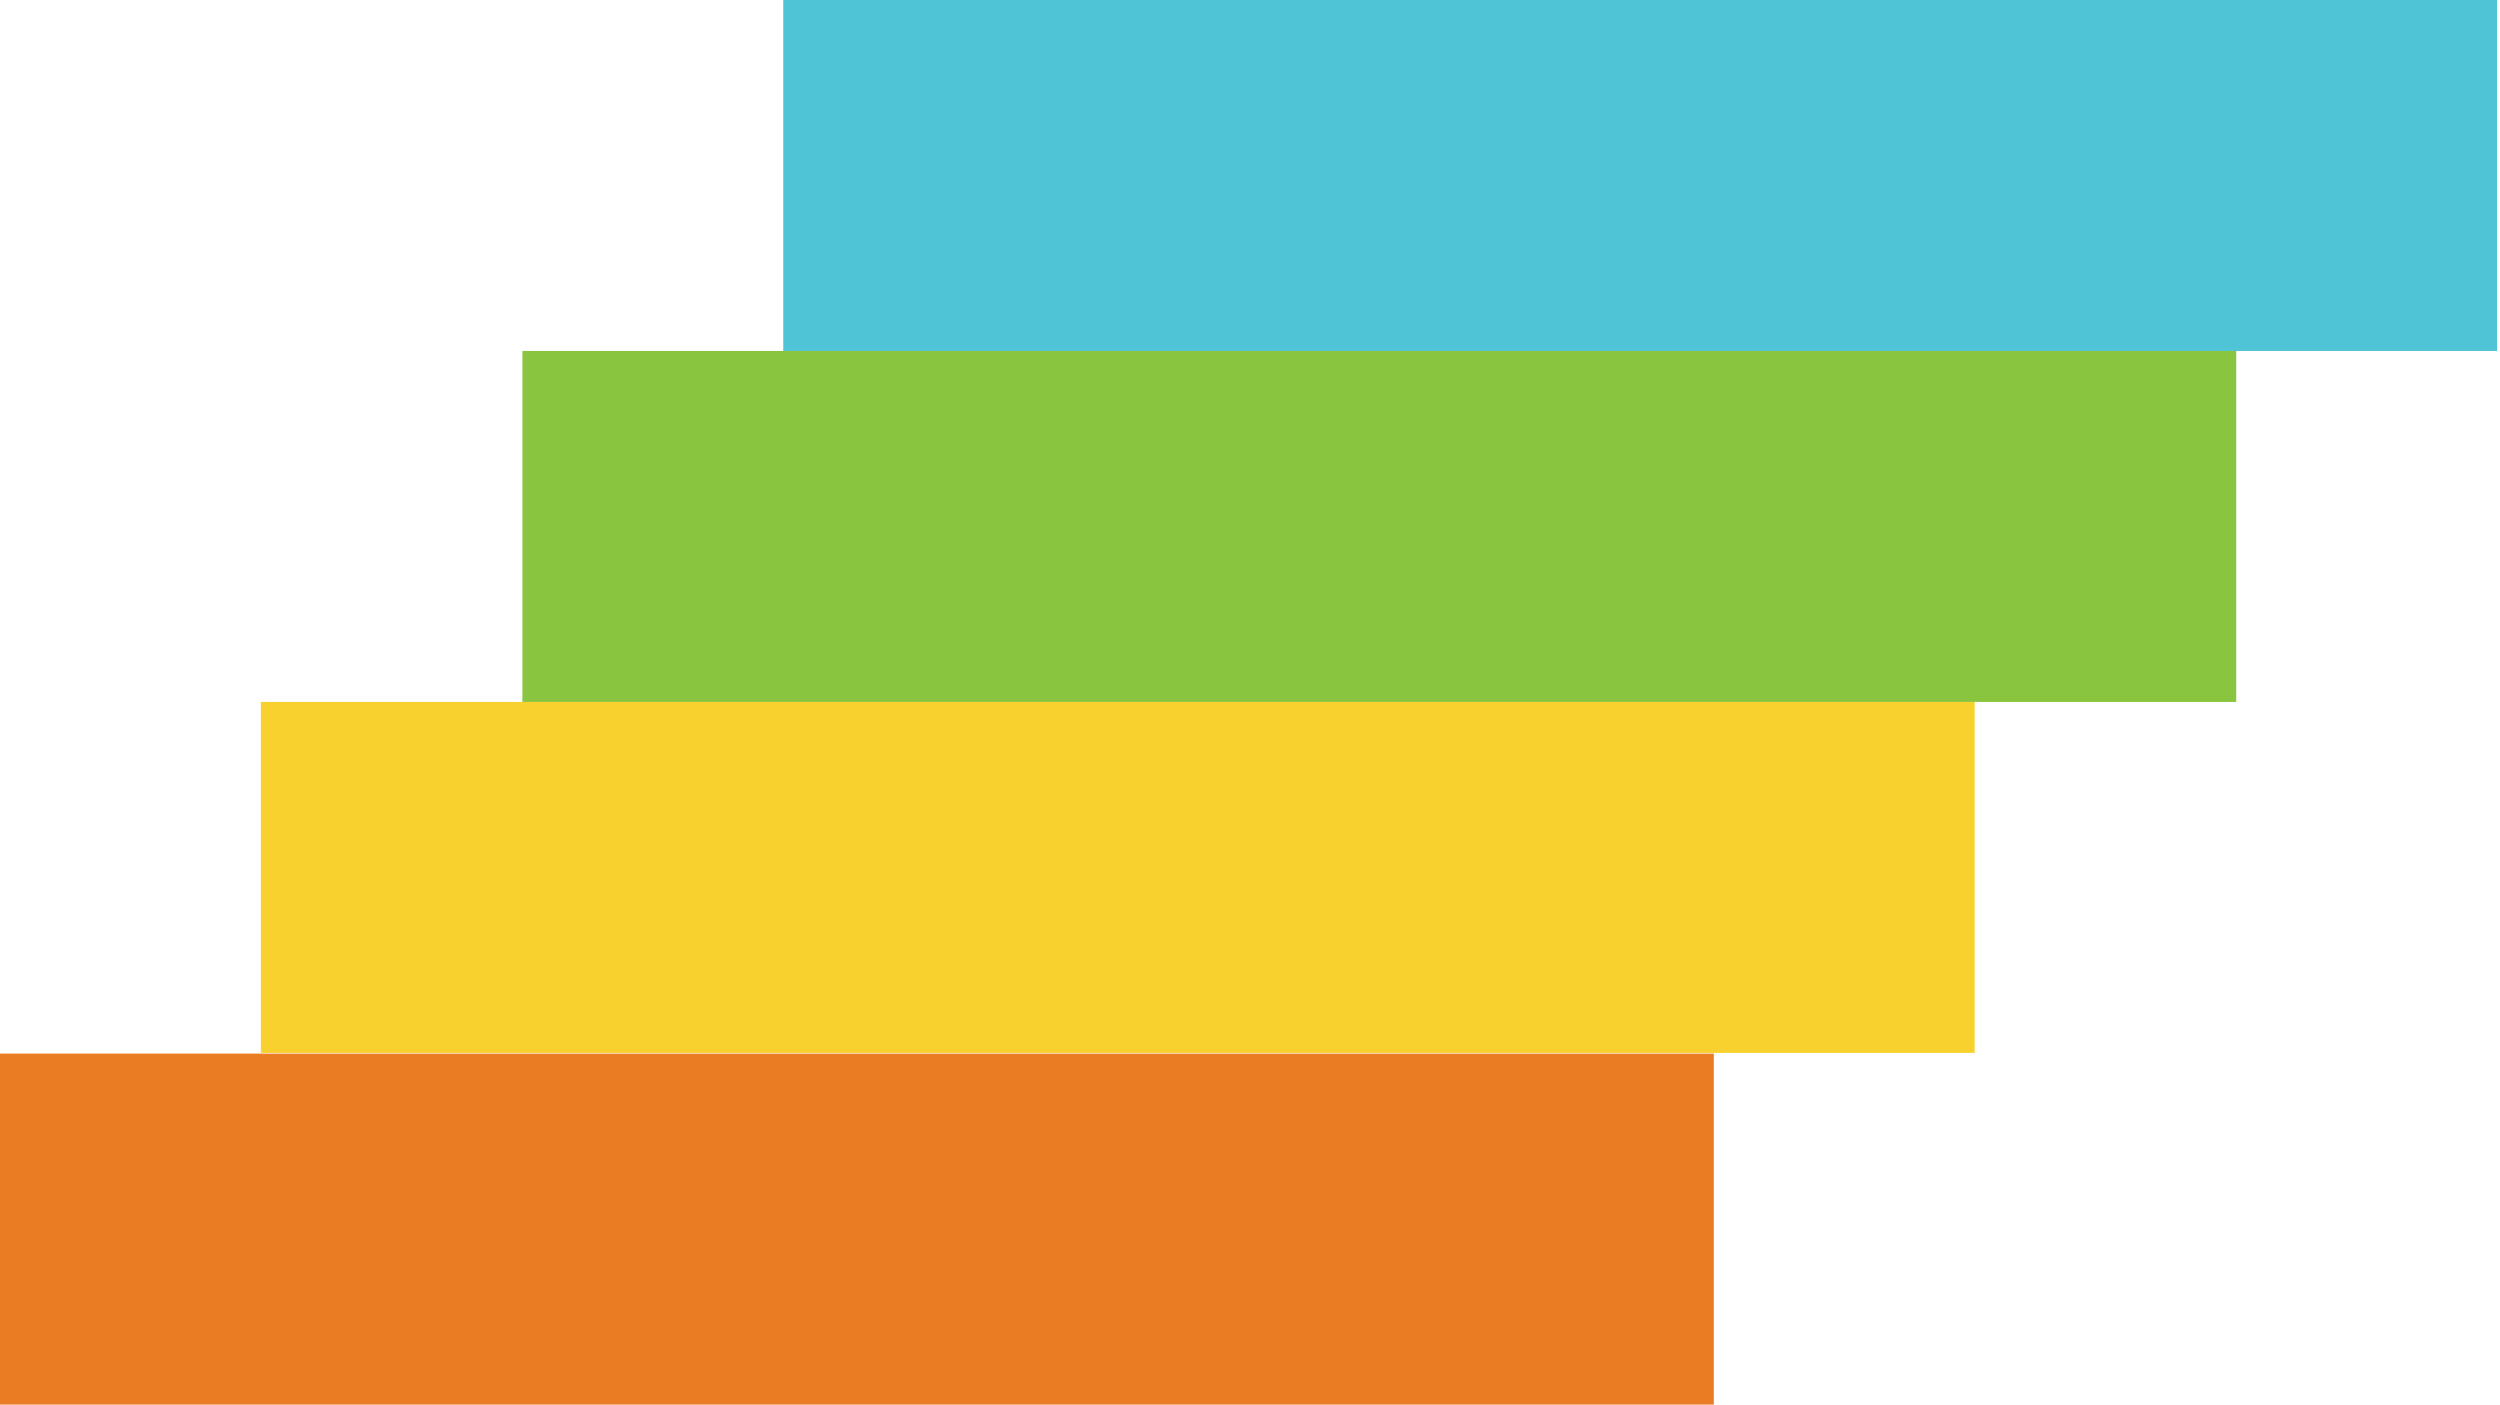
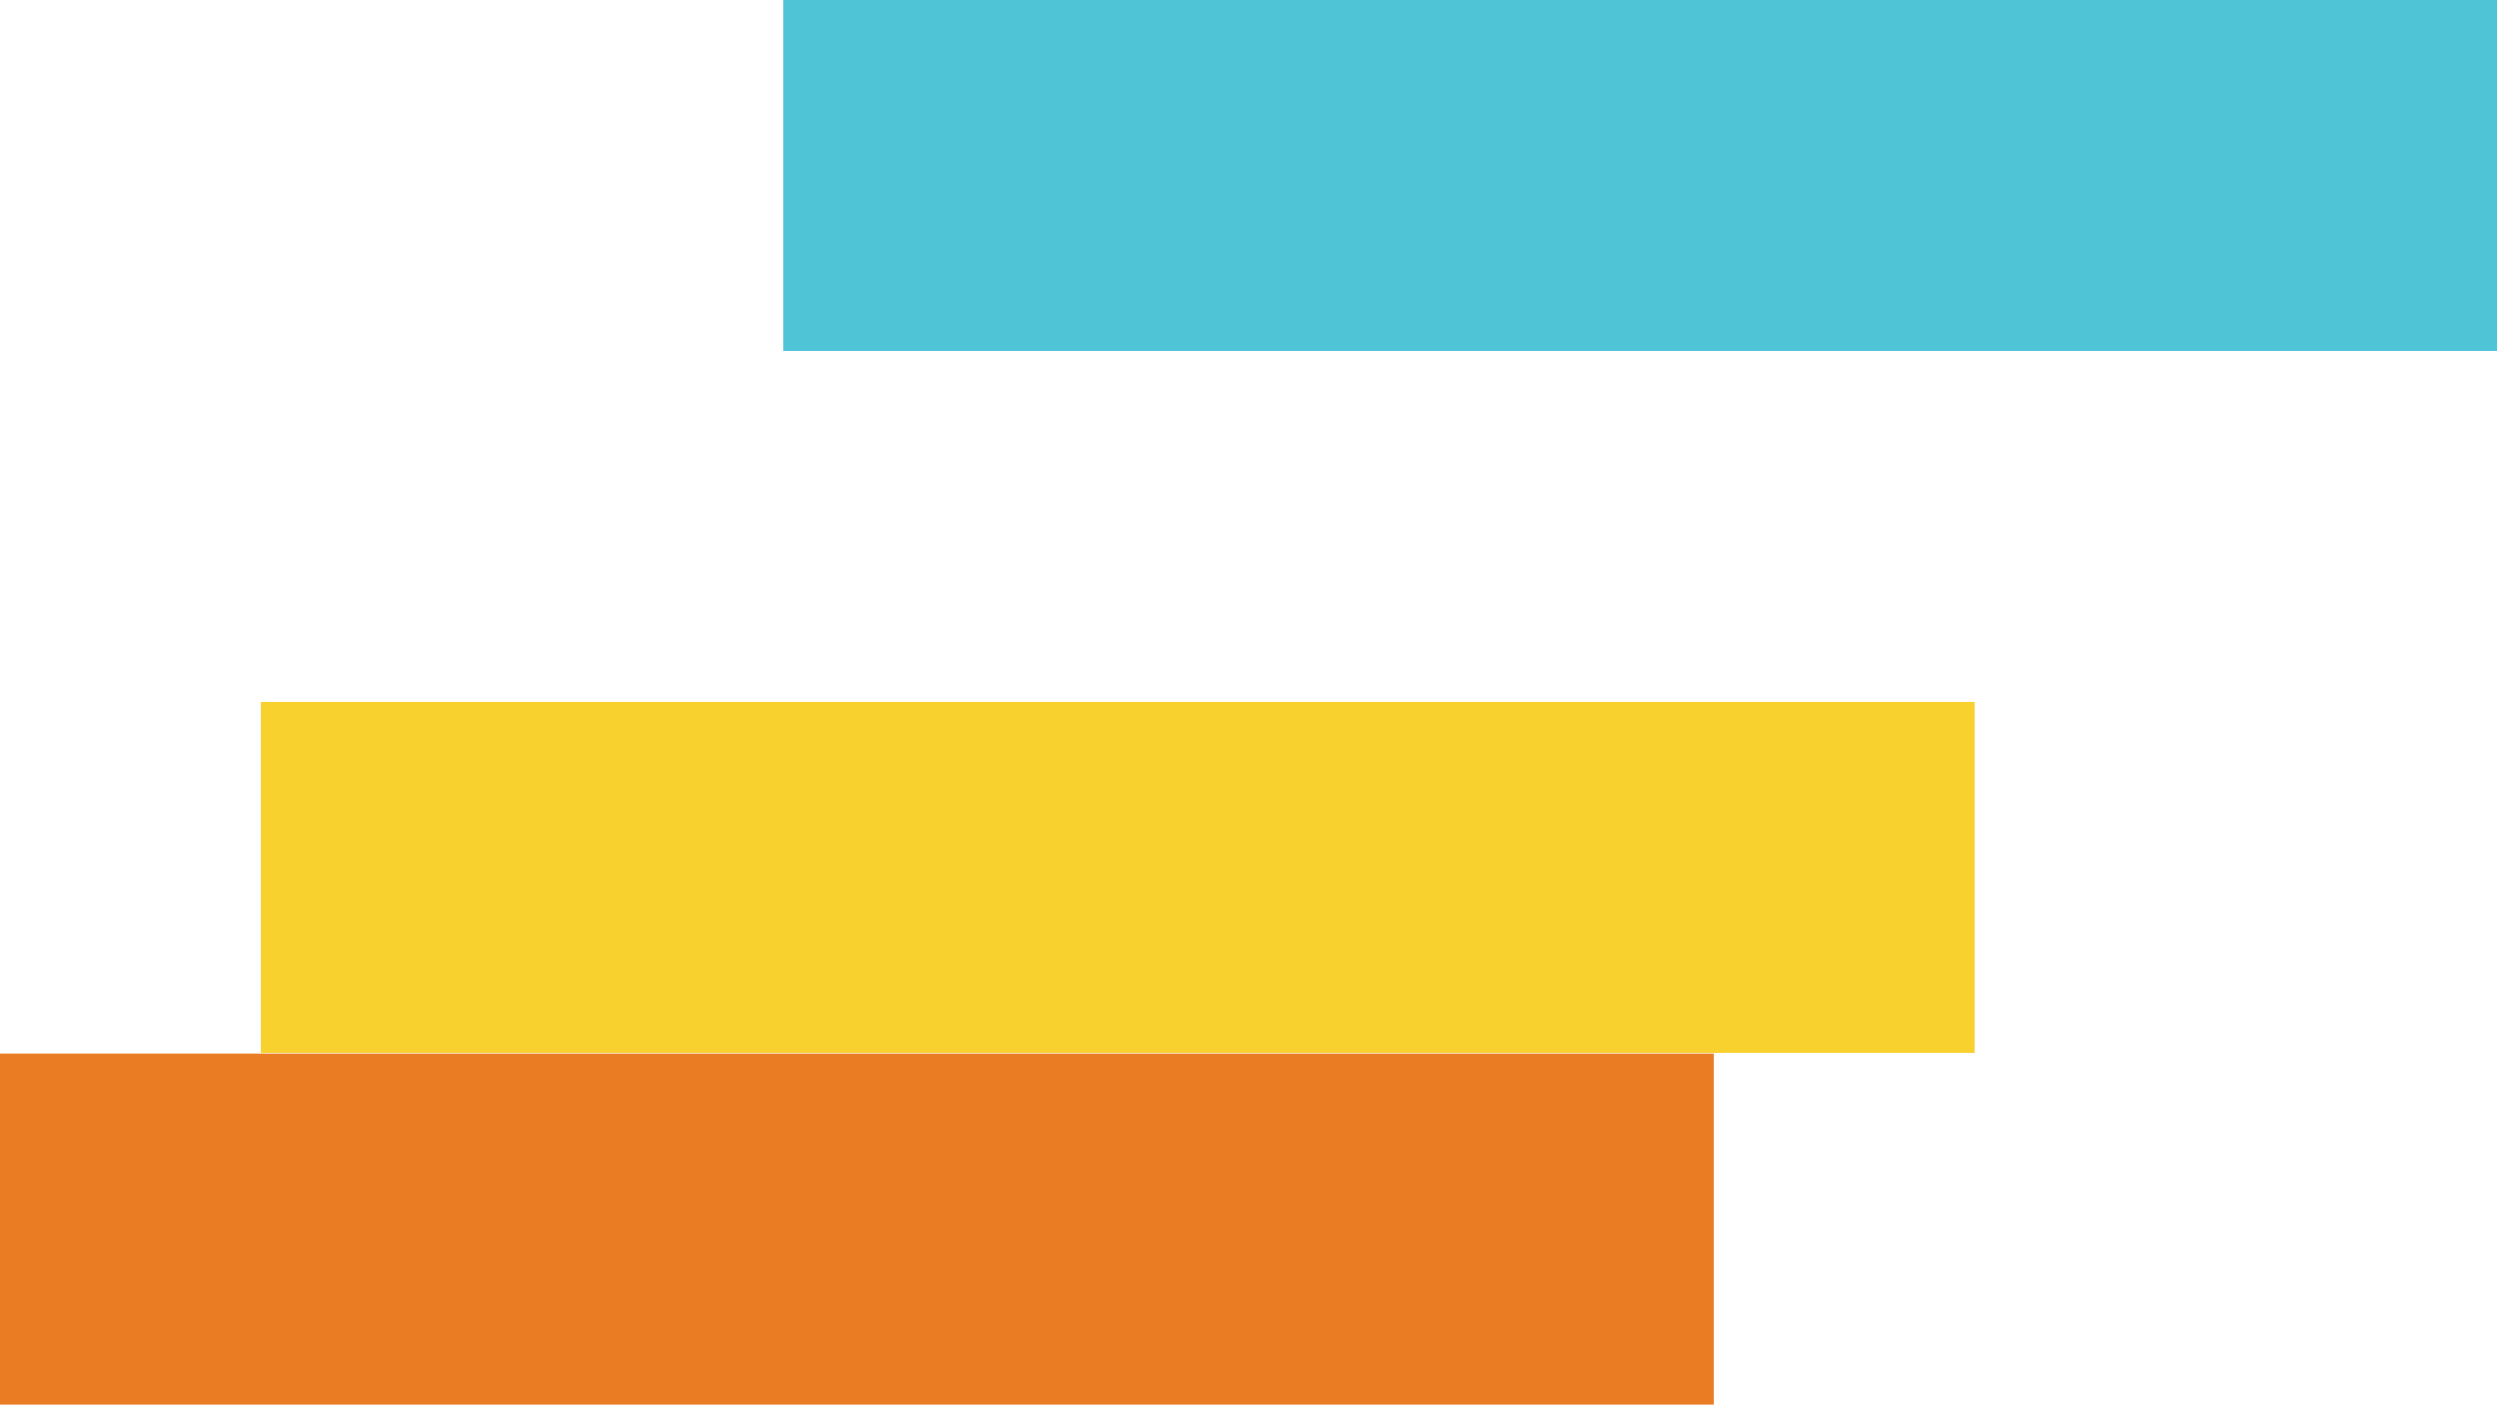
<svg xmlns="http://www.w3.org/2000/svg" version="1.1" id="Layer_2" x="0px" y="0px" viewBox="0 0 341.2 191.7" style="enable-background:new 0 0 341.2 191.7;" xml:space="preserve">
  <style type="text/css">
	.st0{fill:#EA7D24;}
	.st1{fill:#4FC4D6;}
	.st2{fill:#F8D12E;}
	.st3{fill:#8AC53F;}
</style>
  <rect y="143.8" class="st0" width="233.9" height="47.9" />
  <rect x="106.9" class="st1" width="233.9" height="47.9" />
  <rect x="35.6" y="95.8" class="st2" width="233.9" height="47.9" />
-   <rect x="71.3" y="47.9" class="st3" width="233.9" height="47.9" />
</svg>